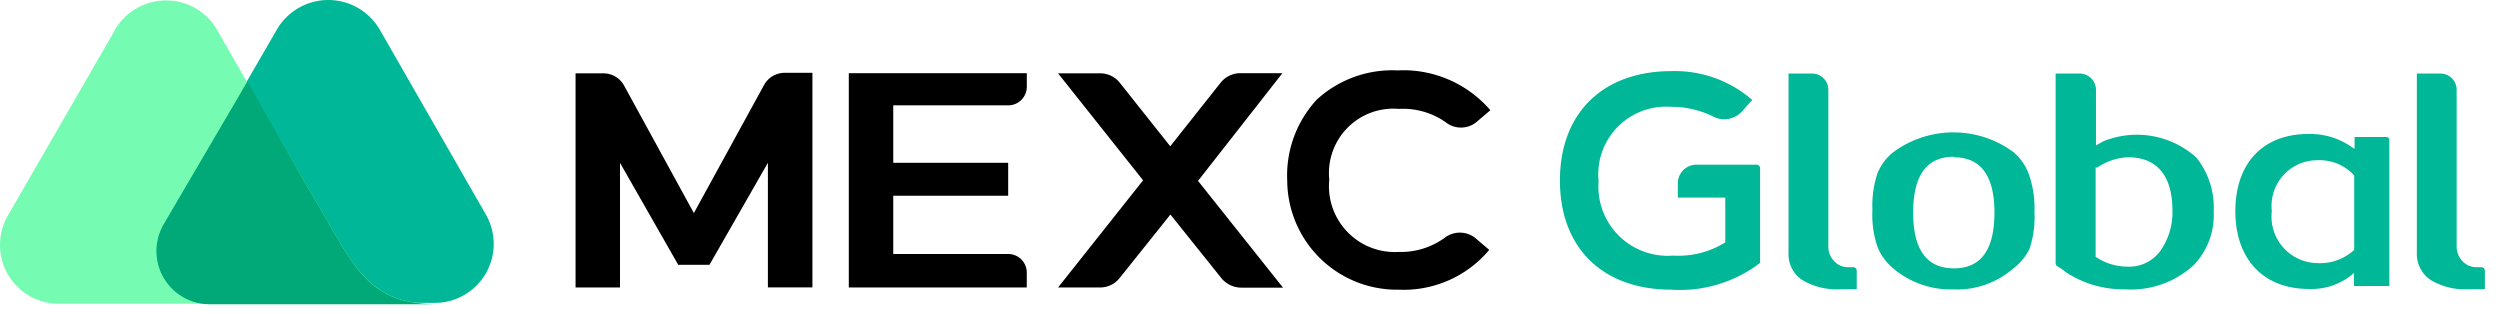
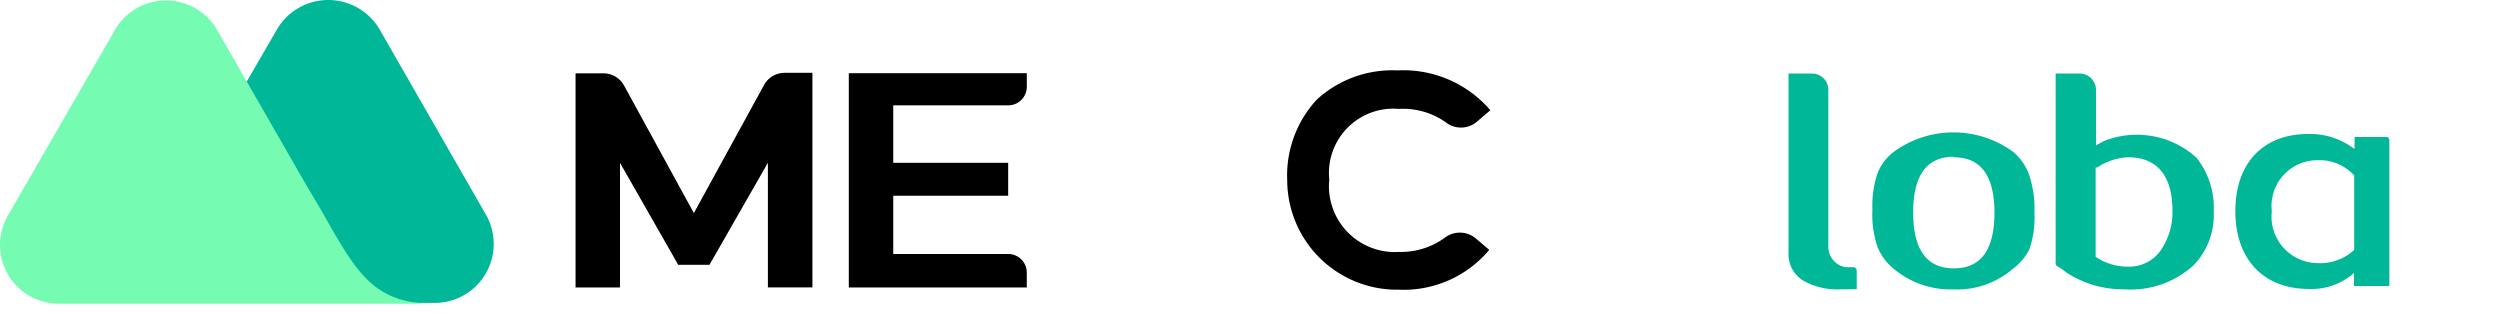
<svg xmlns="http://www.w3.org/2000/svg" width="164.232" height="20.595" viewBox="0 0 164.232 20.595">
  <defs>
    <linearGradient id="linear-gradient" x1="-0.081" y1="38.903" x2="0.852" y2="38.472" gradientUnits="objectBoundingBox">
      <stop offset="0" stop-color="#53e57a" stop-opacity="0" />
      <stop offset="1" stop-color="#00a977" />
    </linearGradient>
  </defs>
  <g id="mexc-global" transform="translate(-1474.082 -5319.069)">
    <path id="Path_31742" data-name="Path 31742" d="M38.85,28.664,31.837,16.445a3.91,3.91,0,0,0-6.77.11L17.735,29.214a3.483,3.483,0,0,0,3.079,5.23H35.539a3.874,3.874,0,0,0,3.311-5.78Z" transform="translate(1467.164 5304.523)" fill="#00b897" />
    <path id="Path_31743" data-name="Path 31743" d="M30.612,29.612l-.428-.758c-.4-.709-1.3-2.212-1.3-2.212L22.951,16.317a3.886,3.886,0,0,0-6.721.4L9.314,28.7a3.861,3.861,0,0,0,3.4,5.792H37.357C33.557,34.524,32.335,32.545,30.612,29.612Z" transform="translate(1465.285 5304.529)" fill="#76fcb2" />
-     <path id="Path_31744" data-name="Path 31744" d="M28.746,28.647l-.428-.758c-.4-.709-1.3-2.212-1.3-2.212L23.186,18.92l-5.511,9.4a3.495,3.495,0,0,0,3.079,5.242H35.491C31.617,33.522,30.469,31.579,28.746,28.647Z" transform="translate(1467.152 5305.494)" fill="url(#linear-gradient)" />
-     <path id="Path_31745" data-name="Path 31745" d="M142.054,32.674a4.411,4.411,0,0,1-2.371-.587,2.041,2.041,0,0,1-.953-1.808V18.5h1.552a1.063,1.063,0,0,1,1.063,1.051V29.925a1.369,1.369,0,0,0,.4.916,1.222,1.222,0,0,0,.941.379h.293a.232.232,0,0,1,.22.22v1.222Z" transform="translate(1494.121 5305.401)" fill="#00b897" />
    <path id="Path_31746" data-name="Path 31746" d="M114.814,31.973a5.816,5.816,0,0,1-3.947-1.344,3.556,3.556,0,0,1-1.075-1.454,6.549,6.549,0,0,1-.33-2.444,6.611,6.611,0,0,1,.33-2.371,3.3,3.3,0,0,1,1.051-1.405,6.647,6.647,0,0,1,7.881,0,3.458,3.458,0,0,1,1.051,1.564,6.709,6.709,0,0,1,.33,2.371,6.549,6.549,0,0,1-.33,2.444,3.665,3.665,0,0,1-1.1,1.3,5.6,5.6,0,0,1-3.861,1.344Zm0-8.712q-2.676,0-2.676,3.666t2.676,3.666c1.784,0,2.664-1.222,2.664-3.666s-.916-3.629-2.664-3.629Z" transform="translate(1487.625 5306.104)" fill="#00b897" />
    <path id="Path_31747" data-name="Path 31747" d="M123.819,32.674a6.855,6.855,0,0,1-3.8-1.1,4.264,4.264,0,0,0-.6-.415.22.22,0,0,1-.11-.183V18.5h1.6a1.075,1.075,0,0,1,1.051,1.051v3.666l.489-.269a5.841,5.841,0,0,1,6.11,1.075,5.279,5.279,0,0,1,1.136,3.531,4.766,4.766,0,0,1-1.3,3.519,6.11,6.11,0,0,1-4.582,1.6ZM124.063,24a3.886,3.886,0,0,0-2.016.672h-.11v5.865l.11.073a3.727,3.727,0,0,0,2.016.574,2.517,2.517,0,0,0,2.248-1.222,4.375,4.375,0,0,0,.672-2.444C126.984,25.221,125.982,24,124.063,24Z" transform="translate(1489.813 5305.401)" fill="#00b897" />
    <path id="Path_31748" data-name="Path 31748" d="M133.8,31.929c-2.969,0-4.827-1.943-4.827-5.108s1.833-5.071,4.778-5.071a4.753,4.753,0,0,1,2.884.868l.171.11v-.782h2.077a.2.2,0,0,1,.208.208v9.58h-2.322v-.855l-.159.134A4.216,4.216,0,0,1,133.8,31.929Zm.538-8.456a3.006,3.006,0,0,0-2.969,3.348,3.055,3.055,0,0,0,2.969,3.409,3.3,3.3,0,0,0,2.444-.868h0V24.475h0a3.067,3.067,0,0,0-2.444-1Z" transform="translate(1491.955 5306.122)" fill="#00b897" />
    <path id="Path_31749" data-name="Path 31749" d="M54.43,32.557V18.48H66.124v.892A1.222,1.222,0,0,1,64.9,20.594H57.35V24.37H64.9v2.163H57.35v3.825H64.9a1.222,1.222,0,0,1,1.222,1.222v.978Z" transform="translate(1475.412 5305.396)" />
-     <path id="Path_31750" data-name="Path 31750" d="M80.417,18.48H77.667a1.662,1.662,0,0,0-1.307.623l-3.311,4.179-3.311-4.167a1.625,1.625,0,0,0-1.3-.623H65.68l5.584,7.026L65.68,32.557h2.749a1.625,1.625,0,0,0,1.307-.635l3.324-4.155,3.348,4.179a1.7,1.7,0,0,0,1.3.623h2.749l-5.584-7.014Z" transform="translate(1477.91 5305.396)" />
    <path id="Path_31751" data-name="Path 31751" d="M48.538,31.07l3.837-6.7v8.187H55.3V18.46H53.5a1.54,1.54,0,0,0-1.381.806l-4.607,8.407L42.929,19.3a1.54,1.54,0,0,0-1.381-.806H39.74V32.561h2.92V24.374l3.825,6.7Z" transform="translate(1472.152 5305.393)" />
    <path id="Path_31752" data-name="Path 31752" d="M85.333,32.738A7.209,7.209,0,0,1,78,25.566a7.332,7.332,0,0,1,1.943-5.315,7.332,7.332,0,0,1,5.291-1.918,7.539,7.539,0,0,1,6.11,2.615l-.916.782a1.613,1.613,0,0,1-2.028,0,4.888,4.888,0,0,0-3.067-.868,4.228,4.228,0,0,0-4.57,4.643,4.326,4.326,0,0,0,4.57,4.753,4.888,4.888,0,0,0,2.994-.916,1.637,1.637,0,0,1,2.028,0l.916.782a7.332,7.332,0,0,1-5.939,2.615Z" transform="translate(1480.643 5305.361)" />
-     <path id="Path_31753" data-name="Path 31753" d="M99.992,32.728c-4.533,0-7.332-2.749-7.332-7.173s2.81-7.185,7.332-7.185a7.723,7.723,0,0,1,5.3,1.894l-.672.758a1.625,1.625,0,0,1-1.161.513,1.589,1.589,0,0,1-.709-.171,6.2,6.2,0,0,0-2.823-.648A4.448,4.448,0,0,0,95.2,25.6a4.546,4.546,0,0,0,4.888,4.888,5.816,5.816,0,0,0,3.434-.868h0V26.68h-3.116v-.941a1.222,1.222,0,0,1,1.222-1.222H105.6a.232.232,0,0,1,.208.22v6.232a8.664,8.664,0,0,1-5.816,1.76Z" transform="translate(1483.898 5305.371)" fill="#00b897" />
    <path id="Path_31754" data-name="Path 31754" d="M108.335,32.674a4.484,4.484,0,0,1-2.444-.587,2.028,2.028,0,0,1-.941-1.808V18.5h1.564a1.063,1.063,0,0,1,1.051,1.051V29.925a1.369,1.369,0,0,0,.4.916,1.222,1.222,0,0,0,.953.379h.293a.232.232,0,0,1,.22.22v1.222Z" transform="translate(1486.625 5305.401)" fill="#00b897" />
    <rect id="Rectangle_5596" data-name="Rectangle 5596" width="164.228" height="20.529" transform="translate(1474.086 5319.136)" fill="none" />
  </g>
</svg>